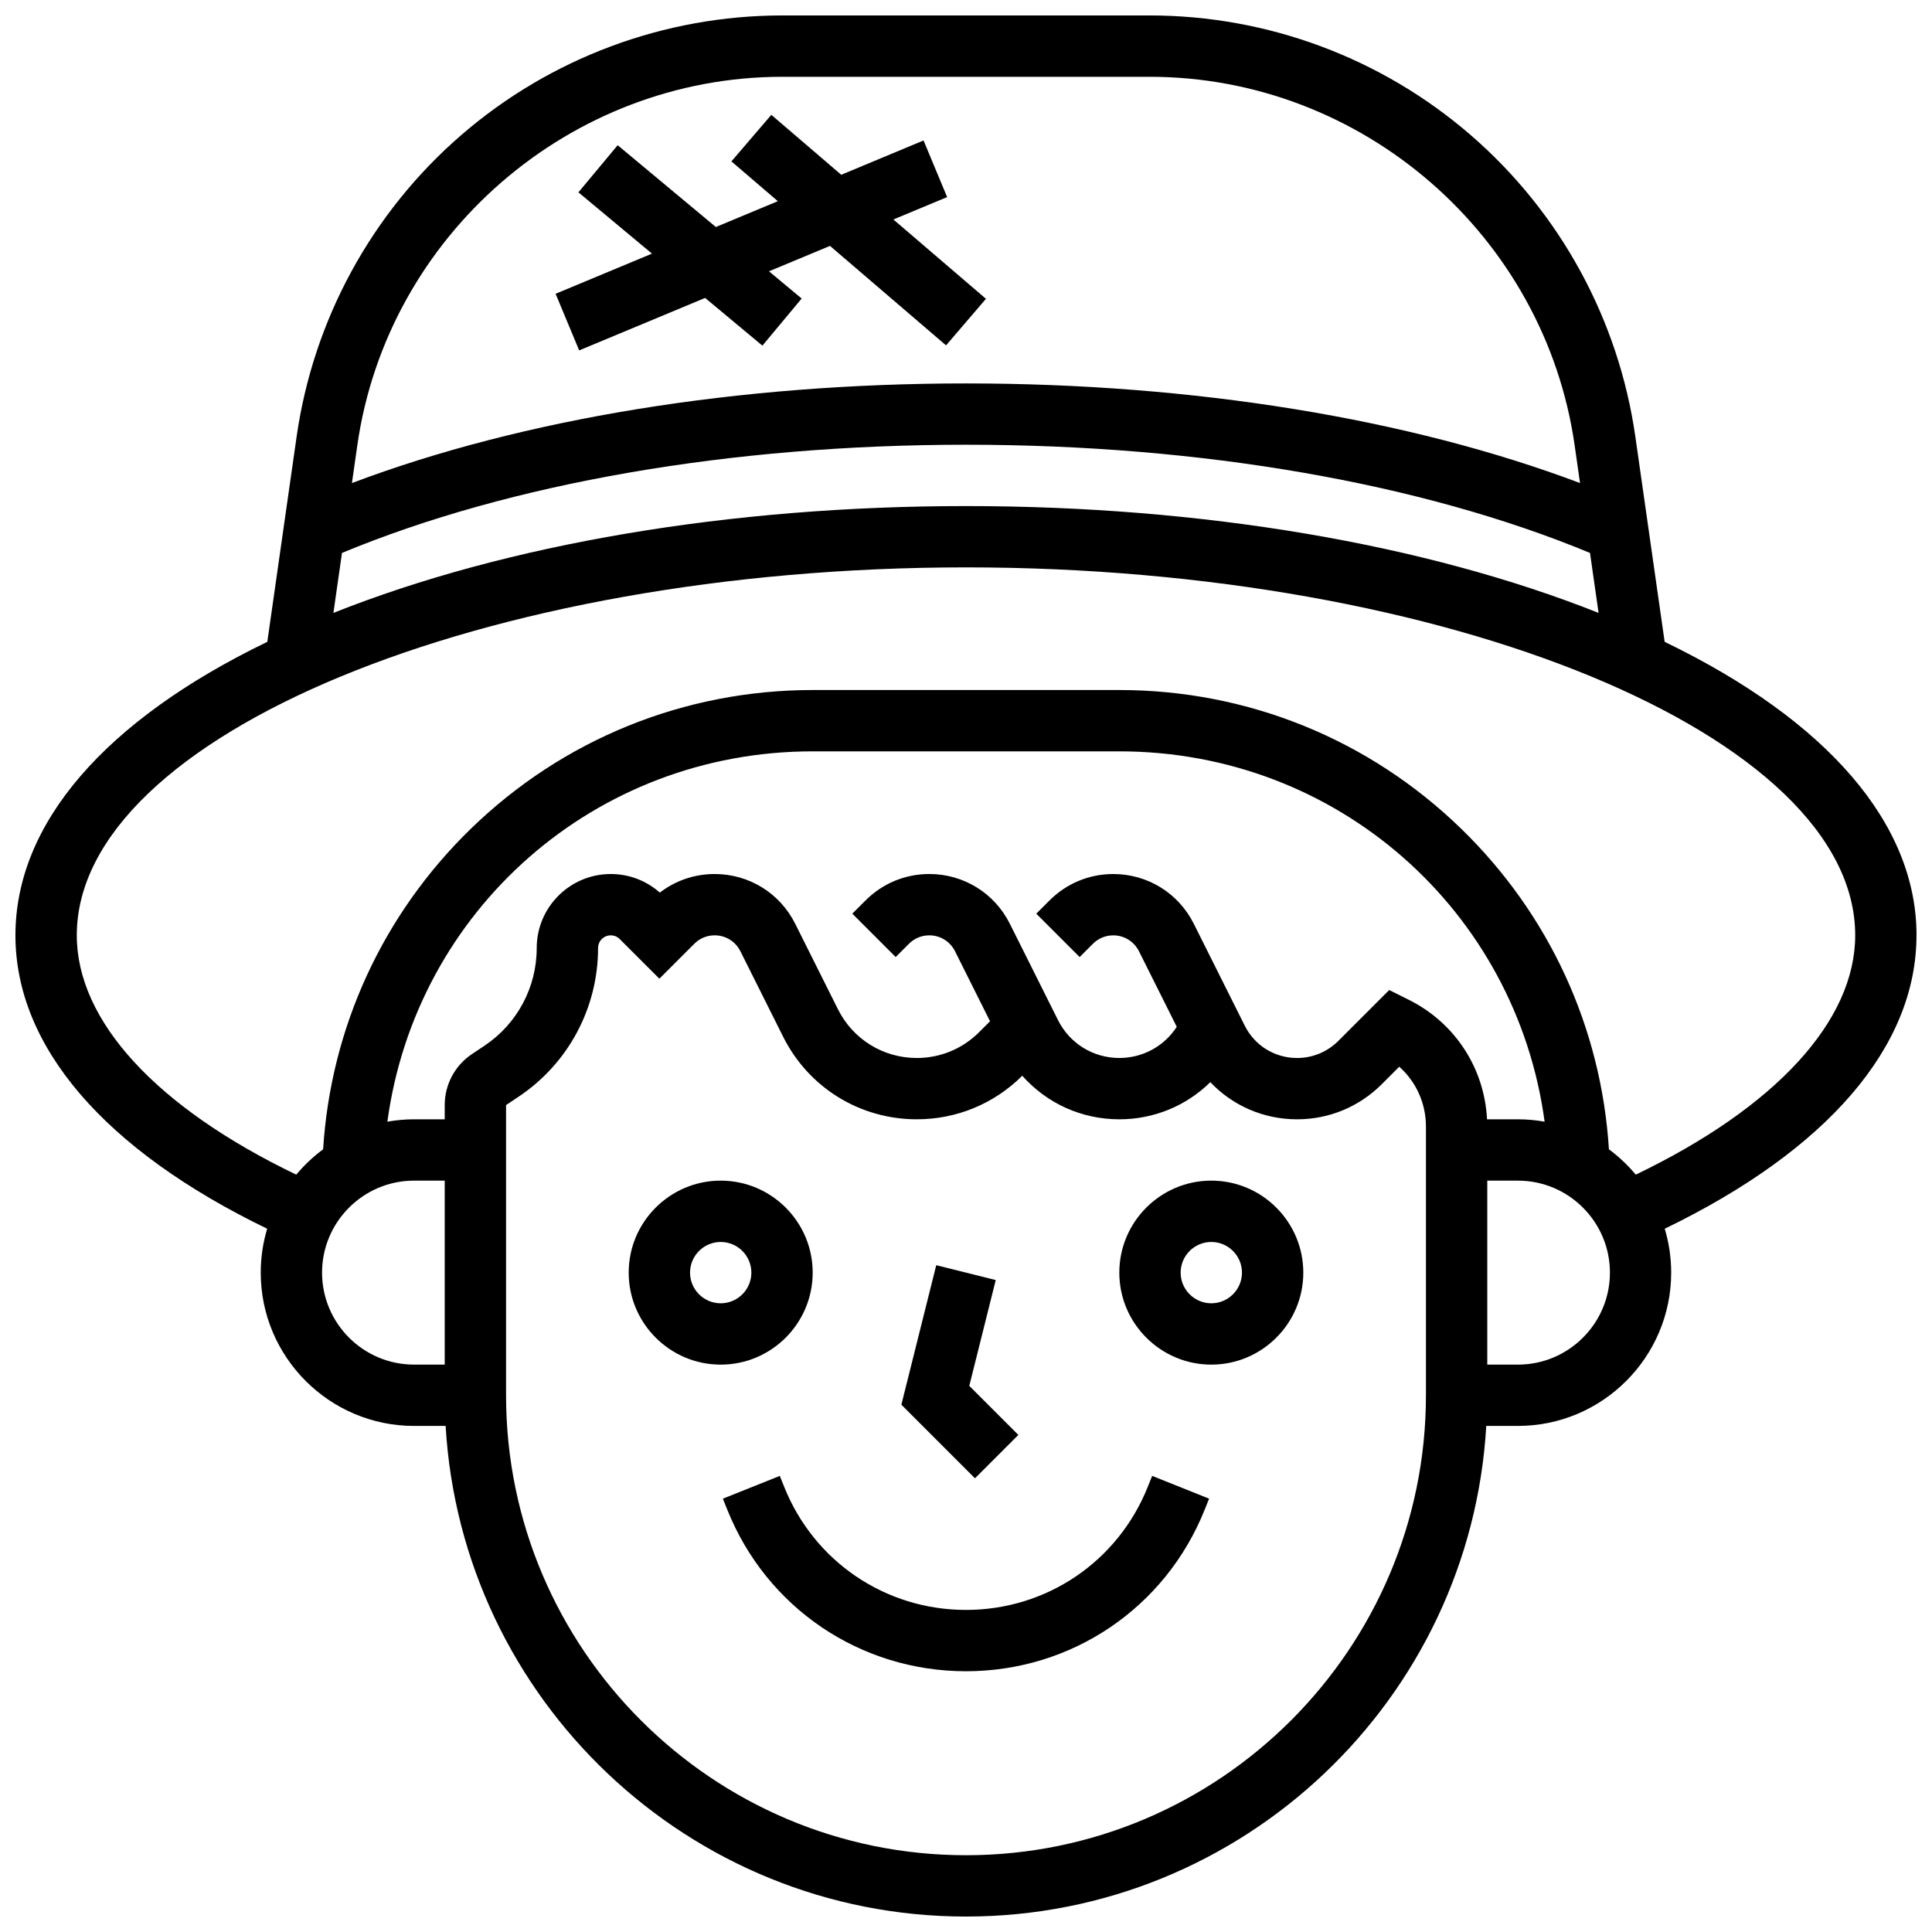
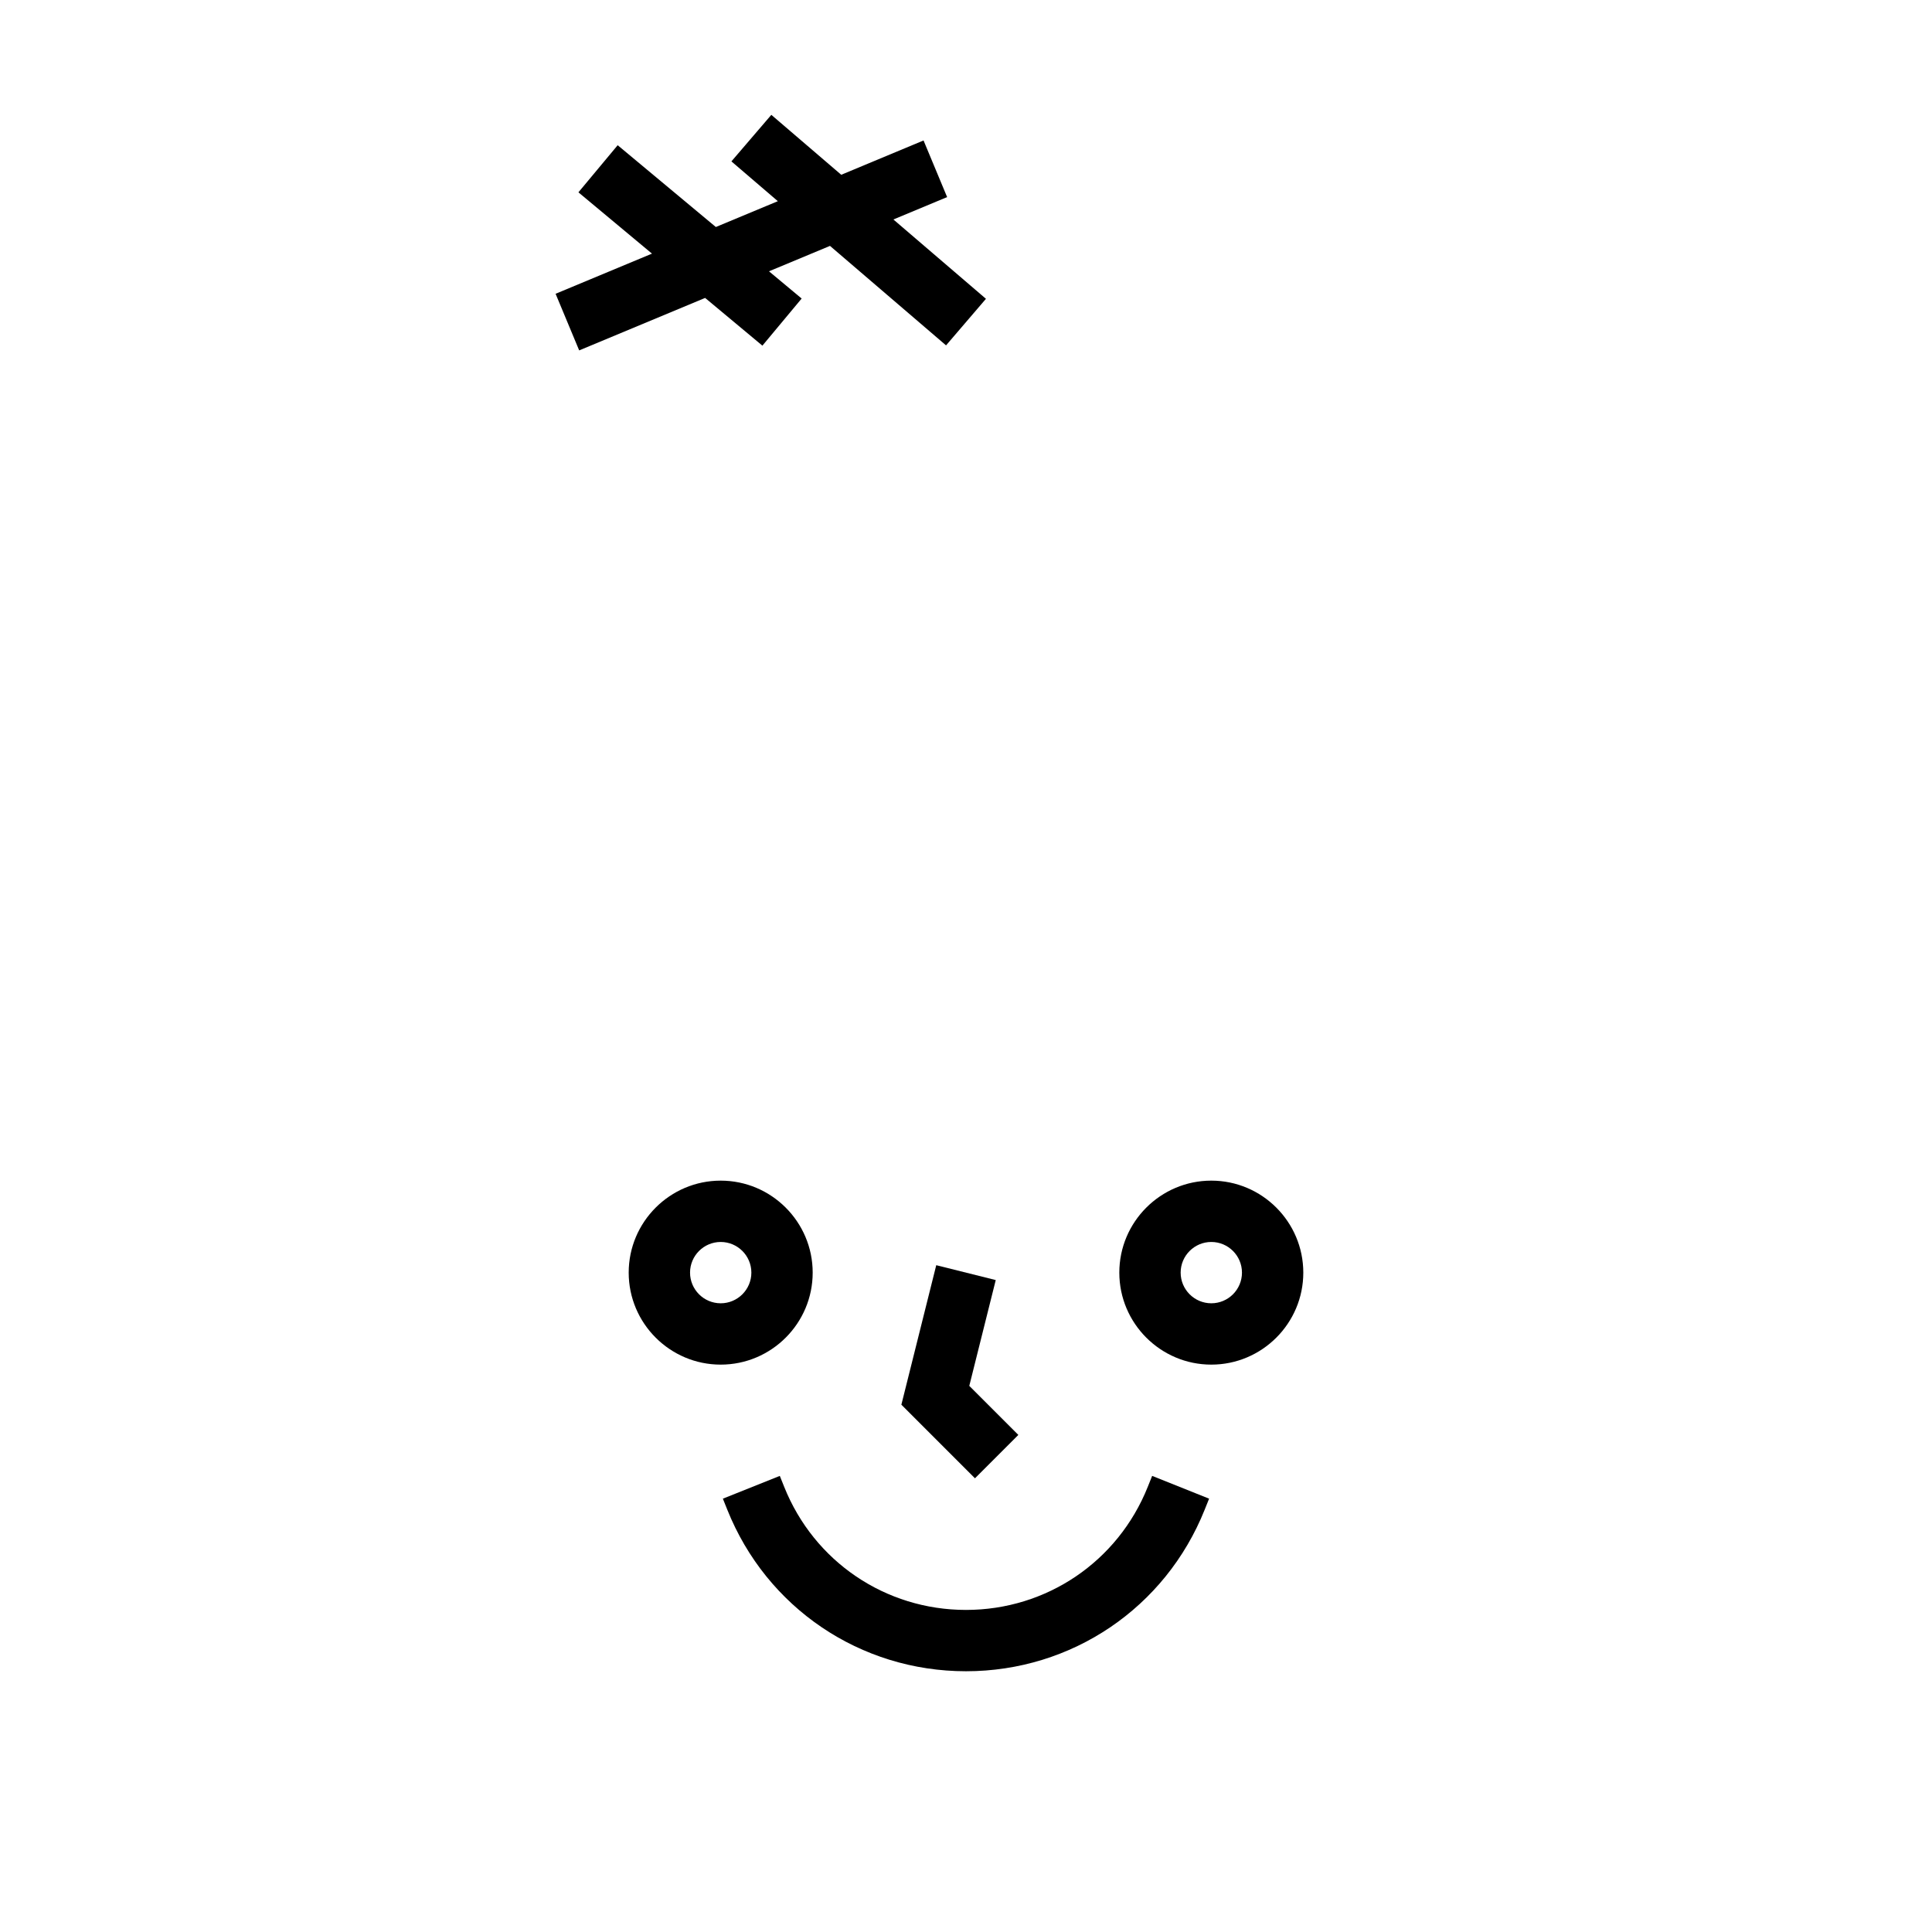
<svg xmlns="http://www.w3.org/2000/svg" width="800px" height="800px" version="1.1" viewBox="144 144 512 512">
  <defs>
    <clipPath id="a">
-       <path d="m148.09 148.09h503.81v503.81h-503.81z" />
-     </clipPath>
+       </clipPath>
  </defs>
  <path d="m359.37 481.26c0-13.441-10.938-24.379-24.379-24.379-13.441 0-24.379 10.938-24.379 24.379 0 13.441 10.938 24.379 24.379 24.379 13.445 0 24.379-10.938 24.379-24.379zm-24.375 8.125c-4.481 0-8.125-3.644-8.125-8.125 0-4.481 3.644-8.125 8.125-8.125 4.481 0 8.125 3.644 8.125 8.125 0 4.481-3.644 8.125-8.125 8.125z" />
  <path d="m465.01 456.88c-13.441 0-24.379 10.938-24.379 24.379 0 13.441 10.938 24.379 24.379 24.379 13.441 0 24.379-10.938 24.379-24.379-0.004-13.441-10.938-24.379-24.379-24.379zm0 32.504c-4.481 0-8.125-3.644-8.125-8.125 0-4.481 3.644-8.125 8.125-8.125 4.481 0 8.125 3.644 8.125 8.125 0 4.481-3.644 8.125-8.125 8.125z" />
  <path d="m448.17 538.03c-7.922 19.812-26.832 32.617-48.172 32.617s-40.25-12.801-48.176-32.613l-1.164-2.906-15.09 6.035 1.164 2.906c10.406 26.016 35.238 42.828 63.266 42.828 28.023 0 52.855-16.812 63.262-42.832l1.164-2.906-15.09-6.035z" />
  <g clip-path="url(#a)">
-     <path d="m651.9 391.87c0-29.543-23.605-56.926-66.75-77.777l-7.766-54.371c-4.426-30.977-19.883-59.332-43.523-79.832-23.641-20.504-53.895-31.797-85.184-31.797h-97.359c-31.293 0-61.547 11.293-85.188 31.793-23.641 20.504-39.098 48.855-43.523 79.836l-7.766 54.371c-43.145 20.855-66.75 48.234-66.75 77.777 0 29.48 23.621 56.902 66.715 77.754-1.105 3.688-1.707 7.59-1.707 11.633 0 22.402 18.227 40.629 40.629 40.629h8.371c4.223 72.402 64.453 130.02 137.89 130.02s133.68-57.613 137.89-130.02h8.375c22.402 0 40.629-18.227 40.629-40.629 0-4.043-0.602-7.945-1.707-11.633 43.094-20.848 66.715-48.273 66.715-77.754zm-417.27-101.34c44.598-18.508 103.09-28.672 165.37-28.672 62.258 0 120.77 10.168 165.37 28.676l2.269 15.891c-46.004-18.293-105.11-28.312-167.64-28.312-62.535 0-121.64 10.02-167.64 28.312zm116.69-126.18h97.359c56.25 0 104.66 41.992 112.62 97.676l1.426 9.992c-45.266-17.082-102.4-26.406-162.73-26.406-60.348 0-117.46 9.32-162.73 26.402l1.426-9.984c7.953-55.688 56.371-97.68 112.62-97.68zm-121.97 316.91c0-13.441 10.938-24.379 24.379-24.379h8.125v48.754h-8.125c-13.441 0.004-24.379-10.934-24.379-24.375zm292.54 32.504c0 67.211-54.68 121.89-121.89 121.89-67.211 0-121.89-54.68-121.89-121.89v-76.91l3.277-2.184c13.215-8.812 21.105-23.551 21.105-39.43 0-1.855 1.508-3.363 3.363-3.363 0.898 0 1.746 0.348 2.379 0.984l10.508 10.504 9.262-9.262c1.438-1.438 3.352-2.231 5.387-2.231 2.902 0 5.516 1.613 6.816 4.211l11.324 22.645c6.754 13.508 20.332 21.898 35.434 21.898 10.551 0 20.473-4.098 27.949-11.543 6.422 7.266 15.676 11.547 25.719 11.547 9.23 0 17.797-3.617 24.113-9.844 5.887 6.211 14.102 9.844 22.984 9.844 8.48 0 16.449-3.301 22.445-9.297l4.641-4.641c4.457 3.969 7.074 9.676 7.074 15.855zm-4.492-104.78-5.238-2.621-13.477 13.477c-2.926 2.926-6.816 4.539-10.953 4.539-5.906 0-11.215-3.281-13.855-8.562l-13.5-26.996c-4.07-8.141-12.25-13.195-21.352-13.195-6.375 0-12.371 2.484-16.879 6.992l-3.516 3.516 11.492 11.492 3.516-3.516c1.438-1.438 3.352-2.231 5.387-2.231 2.902 0 5.516 1.613 6.816 4.211l10.016 20.027c-3.328 5.137-8.988 8.258-15.223 8.258-6.926 0-13.152-3.848-16.25-10.043l-12.758-25.516c-4.07-8.141-12.25-13.195-21.352-13.195-6.375 0-12.371 2.484-16.879 6.992l-3.516 3.516 11.492 11.492 3.516-3.516c1.438-1.438 3.352-2.231 5.387-2.231 2.902 0 5.516 1.613 6.816 4.211l9.281 18.562-2.887 2.887c-4.414 4.414-10.281 6.844-16.52 6.844-8.906 0-16.914-4.949-20.895-12.914l-11.324-22.645c-4.07-8.141-12.25-13.195-21.352-13.195-5.324 0-10.383 1.73-14.531 4.926-3.59-3.184-8.164-4.926-13.004-4.926-10.82-0.004-19.621 8.797-19.621 19.613 0 10.434-5.184 20.117-13.863 25.906l-3.277 2.184c-4.531 3.023-7.238 8.078-7.238 13.523v3.777h-8.125c-2.414 0-4.773 0.223-7.07 0.629 7.555-55.922 54.926-98.141 112.71-98.141h81.258c57.785 0 105.16 42.219 112.71 98.141-2.297-0.406-4.656-0.629-7.07-0.629h-8.191c-0.68-13.527-8.457-25.535-20.68-31.645zm28.871 96.652h-8.125v-48.754h8.125c13.441 0 24.379 10.938 24.379 24.379 0 13.438-10.938 24.375-24.379 24.375zm31.227-50.34c-2.094-2.512-4.484-4.769-7.117-6.719-2.031-32.262-15.824-62.285-39.141-84.945-24.398-23.711-56.578-36.77-90.605-36.77h-81.258c-34.027 0-66.207 13.059-90.602 36.77-23.316 22.66-37.113 52.684-39.145 84.945-2.633 1.945-5.023 4.203-7.117 6.719-37.055-17.816-58.164-40.719-58.164-63.426 0-52.855 107.91-97.512 235.65-97.512 127.74 0 235.65 44.652 235.65 97.512 0.004 22.707-21.102 45.609-58.156 63.426z" />
-   </g>
+     </g>
  <path d="m297.49 236.86 33.375-13.906 15.18 12.648 10.402-12.488-8.656-7.215 16.164-6.734 30.758 26.363 10.574-12.34-24.527-21.023 14.238-5.934-6.25-15.004-21.812 9.09-18.527-15.883-10.578 12.336 12.305 10.547-16.43 6.844-26.016-21.676-10.402 12.484 19.492 16.246-25.543 10.641z" />
  <path d="m413.87 524.27-13-13 7.012-28.039-15.766-3.941-9.242 36.965 19.504 19.508z" />
</svg>